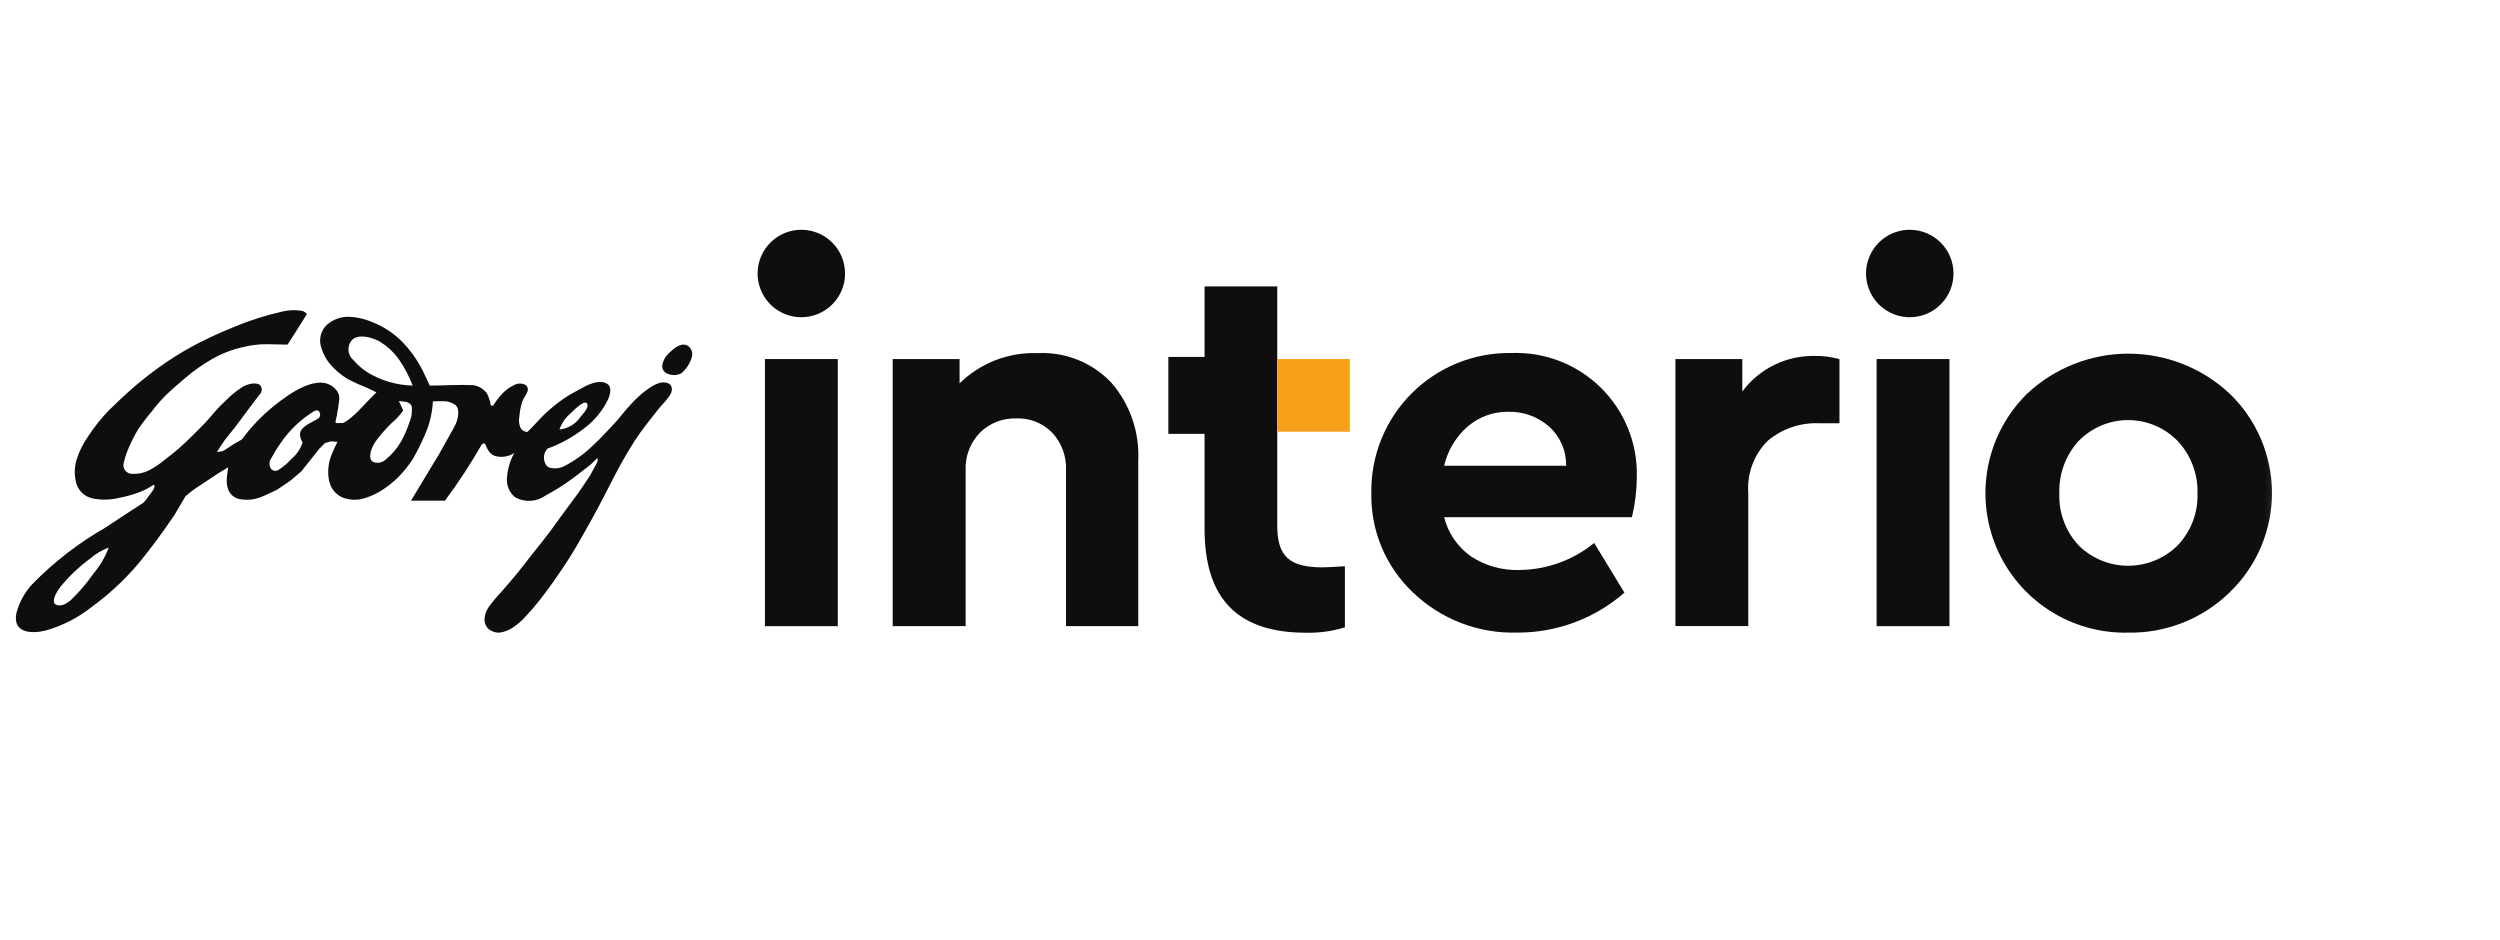
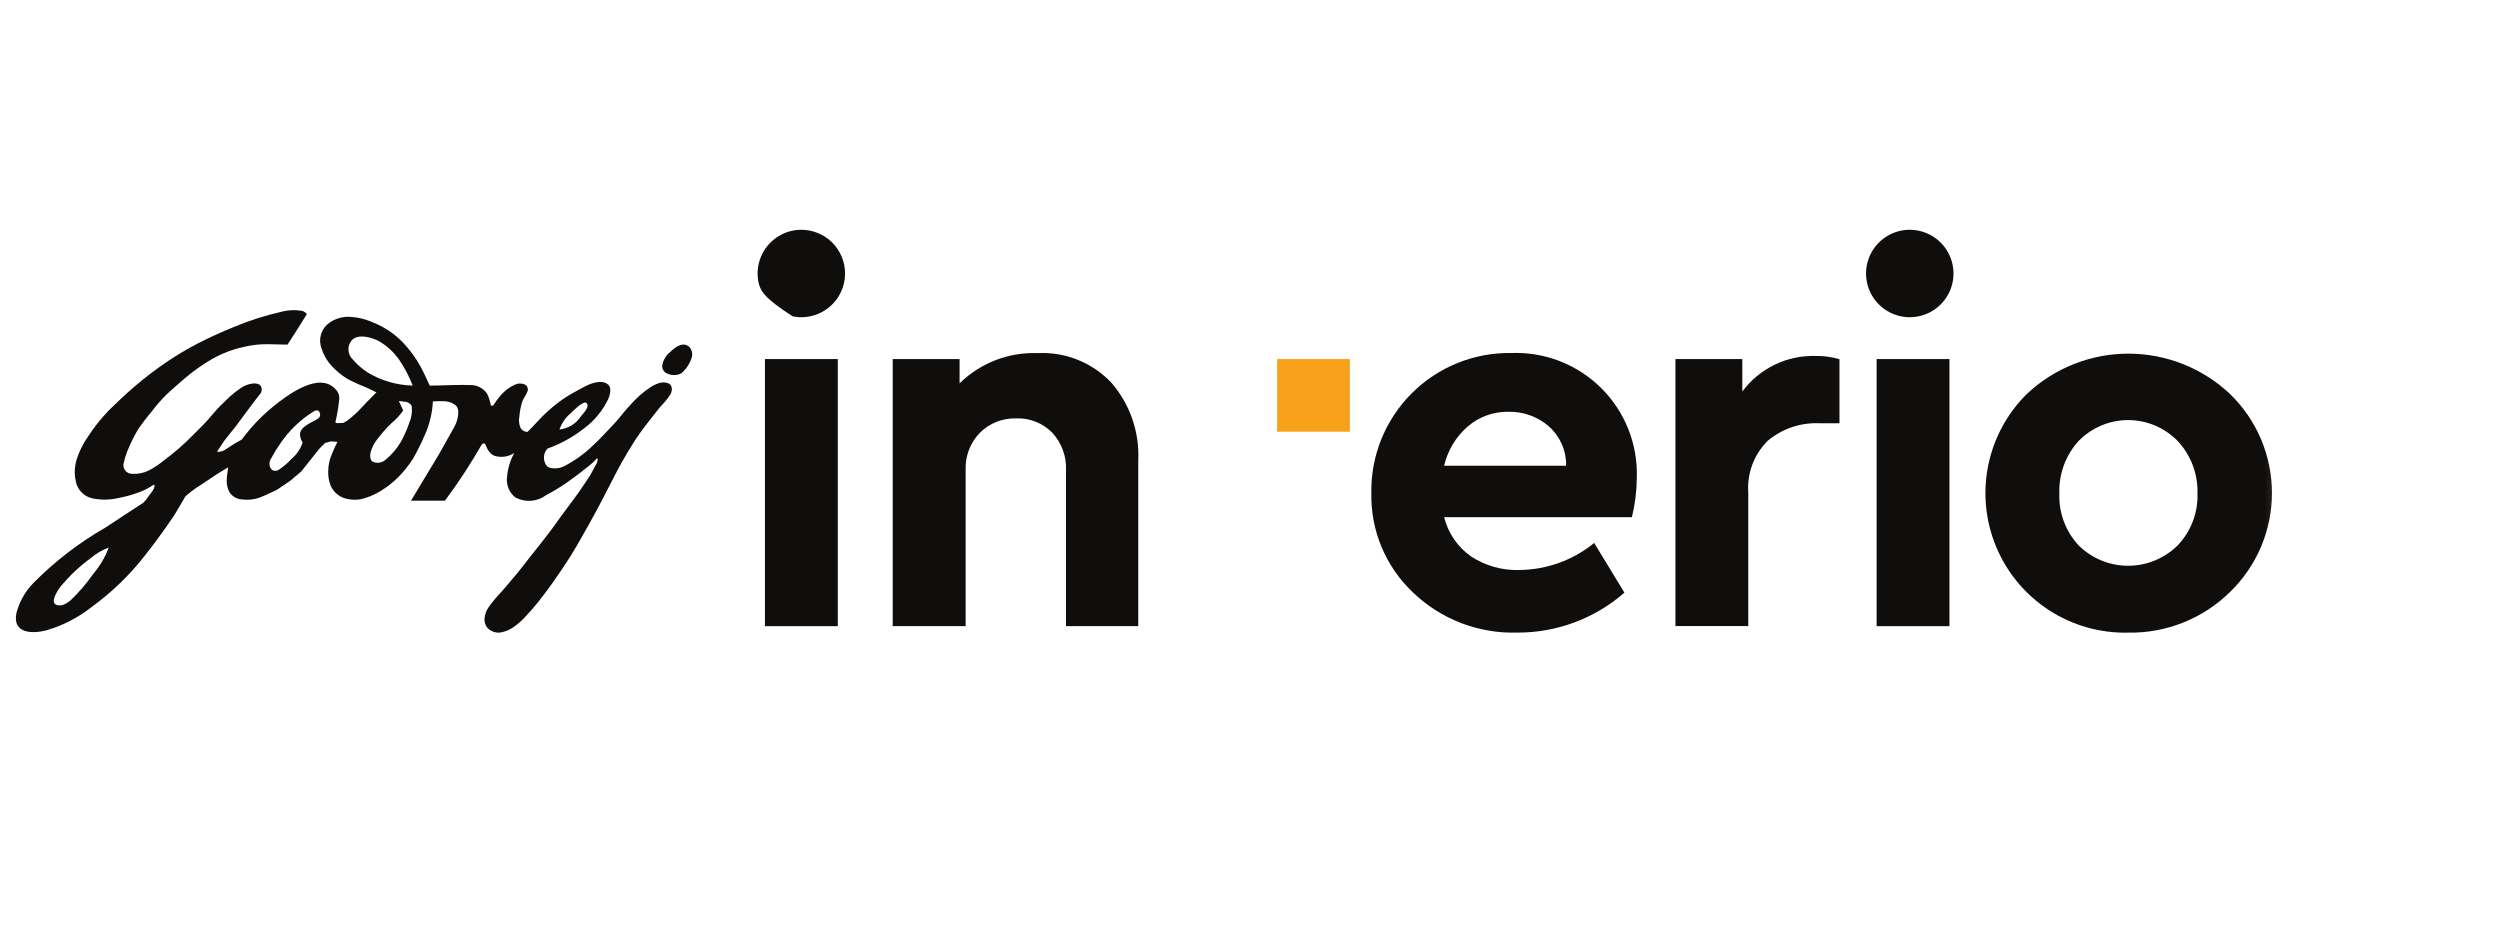
<svg xmlns="http://www.w3.org/2000/svg" width="133" height="50" viewBox="0 0 133 50" fill="none">
  <mask id="mask0_0_3" style="mask-type:luminance" maskUnits="userSpaceOnUse" x="0" y="10" width="122" height="26">
    <path d="M121.789 10H0V36H121.789V10Z" fill="white" />
  </mask>
  <g mask="url(#mask0_0_3)">
    <path d="M35.575 20.401C35.406 20.328 35.215 20.322 35.042 20.387C34.88 20.442 34.725 20.519 34.583 20.616C34.385 20.745 34.197 20.89 34.022 21.048C33.8 21.252 33.59 21.468 33.392 21.696C33.163 21.949 32.913 22.294 32.678 22.537C32.311 22.913 31.953 23.33 31.563 23.681C31.089 24.147 30.545 24.536 29.951 24.833C29.738 24.922 29.501 24.942 29.275 24.89C29.13 24.855 29.03 24.759 28.959 24.53C28.919 24.367 28.935 24.195 29.002 24.04L29.117 23.869C29.818 23.618 30.475 23.257 31.062 22.799C31.62 22.388 32.067 21.845 32.362 21.219C32.521 20.842 32.488 20.575 32.348 20.456C31.998 20.157 31.371 20.416 31.039 20.601C30.707 20.786 30.332 20.971 29.99 21.205C29.577 21.49 29.192 21.812 28.838 22.168C28.568 22.439 28.345 22.708 28.059 22.979C27.987 22.977 27.916 22.959 27.853 22.923C27.79 22.888 27.737 22.838 27.699 22.777C27.611 22.582 27.587 22.365 27.631 22.157C27.651 21.905 27.697 21.656 27.767 21.413C27.827 21.211 27.986 21.033 28.07 20.808C28.091 20.738 28.086 20.663 28.055 20.596C28.025 20.53 27.971 20.477 27.905 20.448C27.818 20.414 27.725 20.399 27.632 20.403C27.539 20.408 27.448 20.433 27.365 20.476C27.09 20.607 26.845 20.793 26.645 21.023C26.497 21.192 26.363 21.372 26.245 21.563C26.162 21.608 26.116 21.583 26.108 21.549C26.073 21.333 26.004 21.123 25.903 20.929C25.815 20.806 25.702 20.703 25.572 20.627C25.441 20.551 25.296 20.504 25.146 20.489C24.362 20.454 23.659 20.511 22.861 20.515C22.699 20.172 22.551 19.816 22.366 19.488C22.108 19.021 21.79 18.59 21.42 18.205C20.971 17.742 20.428 17.382 19.828 17.148C19.418 16.965 18.976 16.865 18.528 16.853C18.112 16.852 17.71 17.001 17.396 17.273C17.229 17.43 17.113 17.632 17.06 17.855C17.008 18.078 17.023 18.311 17.102 18.526C17.192 18.817 17.336 19.09 17.525 19.33C17.808 19.671 18.148 19.96 18.53 20.184C18.868 20.356 19.214 20.511 19.567 20.649C19.713 20.717 19.877 20.798 20.026 20.875C19.739 21.152 19.342 21.566 19.022 21.909C18.993 21.941 18.369 22.534 18.201 22.502C18.049 22.502 17.81 22.547 17.85 22.433C17.944 22.025 18.012 21.611 18.052 21.195C18.057 21.025 17.994 20.86 17.878 20.736C17.01 19.725 15.329 20.988 14.553 21.611C13.917 22.127 13.35 22.722 12.865 23.382C12.582 23.532 12.309 23.698 12.047 23.88C11.904 23.993 11.725 24.05 11.543 24.039C11.68 23.834 11.807 23.62 11.953 23.42C12.127 23.184 12.323 22.965 12.501 22.736C12.726 22.441 12.943 22.139 13.165 21.842C13.376 21.559 13.588 21.274 13.807 20.996C13.868 20.938 13.908 20.861 13.92 20.778C13.933 20.695 13.917 20.61 13.875 20.537C13.822 20.447 13.695 20.387 13.465 20.4C13.225 20.425 12.996 20.511 12.8 20.651C12.6 20.786 12.409 20.934 12.229 21.096C12.018 21.317 11.772 21.525 11.564 21.752C11.356 21.978 11.174 22.216 10.968 22.436C10.703 22.725 10.446 22.955 10.258 23.156C9.787 23.637 9.278 24.079 8.738 24.48C8.485 24.691 8.211 24.874 7.92 25.028C7.65 25.161 7.351 25.223 7.05 25.208C6.974 25.212 6.898 25.197 6.829 25.164C6.76 25.131 6.7 25.082 6.655 25.021C6.61 24.96 6.58 24.888 6.569 24.813C6.558 24.737 6.566 24.66 6.592 24.588C6.655 24.312 6.747 24.044 6.865 23.787C7.003 23.463 7.163 23.149 7.344 22.848C7.57 22.514 7.815 22.192 8.077 21.886C8.308 21.578 8.561 21.287 8.833 21.014C9.165 20.697 9.517 20.403 9.865 20.098C10.301 19.73 10.769 19.4 11.262 19.112C11.777 18.817 12.332 18.6 12.911 18.47C13.338 18.361 13.776 18.308 14.216 18.311L15.297 18.334L15.87 17.44L16.328 16.707C16.248 16.608 16.134 16.544 16.008 16.527C15.68 16.481 15.346 16.496 15.023 16.573C14.138 16.772 13.271 17.049 12.434 17.399C11.774 17.669 11.119 17.961 10.486 18.292C9.918 18.588 9.367 18.917 8.837 19.277C8.265 19.666 7.714 20.087 7.188 20.537C6.703 20.953 6.243 21.384 5.8 21.821C5.385 22.251 5.012 22.719 4.685 23.219C4.418 23.597 4.212 24.015 4.074 24.456C3.964 24.821 3.948 25.207 4.028 25.58C4.066 25.812 4.174 26.026 4.338 26.194C4.502 26.362 4.713 26.475 4.944 26.519C5.391 26.607 5.851 26.599 6.295 26.495C6.663 26.427 7.024 26.328 7.375 26.198C7.634 26.106 7.88 25.983 8.108 25.831C8.15 25.802 8.225 25.762 8.222 25.831C8.216 26.031 8.055 26.191 7.918 26.378C7.838 26.513 7.74 26.637 7.627 26.746C6.957 27.175 6.295 27.611 5.634 28.052C4.204 28.869 2.893 29.879 1.739 31.054C1.319 31.498 1.019 32.043 0.869 32.636C0.668 33.701 1.706 33.731 2.46 33.536C3.339 33.282 4.16 32.859 4.878 32.291C5.949 31.513 6.905 30.587 7.718 29.543L8.265 28.833L8.813 28.076L9.271 27.412L9.867 26.403C10.116 26.181 10.384 25.981 10.669 25.807L11.562 25.211C11.742 25.097 11.961 24.974 12.143 24.859C12.118 25.047 12.075 25.253 12.066 25.463C12.045 25.683 12.08 25.903 12.167 26.105C12.228 26.231 12.32 26.34 12.435 26.42C12.55 26.5 12.683 26.55 12.822 26.564C13.153 26.616 13.491 26.585 13.807 26.473C14.121 26.356 14.417 26.2 14.723 26.063L15.433 25.584L16.029 25.08L16.557 24.415L16.992 23.868L17.289 23.57L17.61 23.48L17.952 23.506C17.854 23.706 17.757 23.901 17.678 24.101C17.544 24.393 17.47 24.709 17.462 25.03C17.449 25.3 17.49 25.57 17.584 25.823C17.709 26.113 17.94 26.345 18.23 26.47C18.548 26.589 18.893 26.617 19.226 26.551C19.562 26.468 19.885 26.337 20.183 26.161C20.552 25.944 20.892 25.682 21.193 25.379C21.48 25.086 21.737 24.765 21.961 24.422C22.192 24.022 22.399 23.608 22.58 23.183C22.723 22.882 22.831 22.566 22.903 22.24C22.973 21.95 23.015 21.654 23.029 21.356C23.25 21.34 23.472 21.337 23.694 21.347C23.881 21.365 24.062 21.431 24.216 21.54C24.353 21.642 24.409 21.821 24.367 22.118C24.338 22.331 24.268 22.537 24.162 22.724C23.892 23.212 23.622 23.682 23.352 24.17C22.873 24.974 22.348 25.832 21.866 26.634H23.673C24.385 25.678 25.038 24.68 25.629 23.646C25.707 23.581 25.766 23.572 25.809 23.617C25.929 23.93 26.087 24.194 26.36 24.265C26.529 24.308 26.705 24.316 26.877 24.287C27.049 24.259 27.213 24.194 27.359 24.099C27.148 24.478 27.019 24.898 26.98 25.33C26.945 25.54 26.966 25.755 27.042 25.954C27.117 26.152 27.244 26.327 27.41 26.46C27.666 26.599 27.956 26.662 28.246 26.642C28.536 26.622 28.815 26.519 29.049 26.346C29.427 26.147 29.793 25.924 30.144 25.679C30.566 25.388 30.971 25.072 31.379 24.748C31.481 24.665 31.577 24.575 31.667 24.478C31.838 24.264 31.808 24.478 31.757 24.623C31.629 24.848 31.511 25.073 31.39 25.299C31.178 25.611 30.974 25.929 30.759 26.234C30.466 26.645 30.154 27.044 29.854 27.457C29.637 27.753 29.431 28.057 29.206 28.347C28.896 28.757 28.576 29.157 28.255 29.556C28.014 29.863 27.779 30.175 27.535 30.477C27.264 30.804 26.987 31.119 26.714 31.441C26.455 31.712 26.214 32.001 25.993 32.304C25.87 32.483 25.795 32.692 25.777 32.908C25.769 33.002 25.78 33.096 25.81 33.185C25.84 33.274 25.888 33.356 25.95 33.426C26.118 33.582 26.341 33.664 26.569 33.657C26.844 33.621 27.106 33.517 27.331 33.355C27.563 33.194 27.775 33.005 27.962 32.794C28.21 32.535 28.445 32.265 28.666 31.983C28.931 31.652 29.184 31.309 29.429 30.962C29.736 30.528 30.035 30.087 30.318 29.641C30.55 29.274 30.768 28.896 30.98 28.518C31.244 28.056 31.503 27.591 31.756 27.123C31.973 26.723 32.179 26.313 32.386 25.914C32.594 25.515 32.806 25.082 33.034 24.677C33.271 24.254 33.518 23.833 33.782 23.425C33.962 23.148 34.158 22.885 34.357 22.62C34.6 22.298 34.856 21.99 35.105 21.668C35.307 21.465 35.49 21.243 35.652 21.007C35.816 20.727 35.74 20.489 35.575 20.401ZM30.363 21.984C30.468 21.884 31.061 21.264 31.217 21.451C31.357 21.62 31.127 21.896 30.892 22.164C30.767 22.355 30.6 22.515 30.405 22.633C30.21 22.751 29.991 22.825 29.765 22.849C29.88 22.511 30.087 22.211 30.363 21.984ZM4.971 30.518C4.611 31.032 4.202 31.51 3.749 31.944C3.484 32.156 3.221 32.274 2.989 32.172C2.629 32.014 3.136 31.318 3.251 31.168C3.71 30.621 4.232 30.131 4.807 29.708C5.096 29.458 5.427 29.263 5.784 29.13C5.596 29.636 5.321 30.106 4.971 30.518ZM16.938 22.258C16.732 22.395 16.508 22.481 16.322 22.609C16.088 22.761 15.935 22.936 15.962 23.161C15.977 23.296 16.024 23.425 16.099 23.538C15.988 23.88 15.783 24.184 15.506 24.415C15.301 24.642 15.066 24.841 14.808 25.005C14.746 25.042 14.673 25.056 14.602 25.044C14.531 25.033 14.466 24.997 14.419 24.943C14.363 24.859 14.334 24.76 14.336 24.659C14.338 24.558 14.372 24.46 14.431 24.378C14.581 24.096 14.749 23.824 14.933 23.564C15.401 22.882 16.007 22.306 16.712 21.872C16.838 21.804 16.946 21.826 16.985 21.91C17.022 21.964 17.037 22.03 17.028 22.095C17.019 22.16 16.985 22.22 16.935 22.261L16.938 22.258ZM21.775 22.492C21.656 22.841 21.508 23.179 21.33 23.502C21.112 23.872 20.829 24.201 20.495 24.471C20.405 24.547 20.296 24.596 20.179 24.613C20.063 24.63 19.944 24.613 19.836 24.566C19.699 24.492 19.668 24.292 19.715 24.067C19.786 23.8 19.915 23.552 20.093 23.34C20.314 23.049 20.557 22.775 20.819 22.519C21.062 22.324 21.275 22.093 21.449 21.835C21.378 21.687 21.291 21.485 21.221 21.337C21.347 21.332 21.486 21.382 21.611 21.377C21.763 21.431 21.889 21.514 21.907 21.648C21.937 21.938 21.89 22.231 21.77 22.497L21.775 22.492ZM19.542 19.801C19.26 19.62 19.007 19.399 18.789 19.145C18.644 19.017 18.553 18.838 18.538 18.645C18.522 18.453 18.582 18.262 18.706 18.112C19.048 17.71 19.876 17.971 20.236 18.193C20.609 18.424 20.934 18.724 21.194 19.076C21.505 19.523 21.761 20.005 21.956 20.513C21.101 20.492 20.268 20.247 19.538 19.803L19.542 19.801ZM36.8 19.018C36.701 19.343 36.511 19.634 36.252 19.856C36.142 19.914 36.02 19.948 35.896 19.953C35.771 19.959 35.647 19.936 35.532 19.888C35.439 19.86 35.359 19.801 35.304 19.721C35.249 19.642 35.223 19.546 35.23 19.449C35.279 19.158 35.435 18.896 35.667 18.715C35.903 18.48 36.323 18.161 36.657 18.444C36.732 18.518 36.784 18.61 36.809 18.712C36.835 18.813 36.831 18.92 36.8 19.02V19.018Z" fill="#100E0C" />
    <path d="M59.118 20.351C60.114 21.497 60.628 22.983 60.555 24.5V33.312H56.711V25.016C56.727 24.651 56.671 24.287 56.545 23.944C56.42 23.602 56.227 23.287 55.979 23.02C55.732 22.766 55.434 22.568 55.105 22.437C54.776 22.306 54.423 22.245 54.069 22.259C53.712 22.247 53.355 22.308 53.022 22.439C52.689 22.57 52.386 22.767 52.133 23.02C51.877 23.283 51.677 23.596 51.546 23.939C51.416 24.282 51.356 24.649 51.372 25.016V33.312H47.492V19.102H51.05V20.394C51.598 19.856 52.25 19.437 52.965 19.16C53.681 18.884 54.446 18.756 55.213 18.786C55.938 18.75 56.662 18.872 57.336 19.142C58.01 19.412 58.617 19.824 59.117 20.351" fill="#100E0C" />
    <path d="M86.818 27.514H76.828C77.037 28.356 77.542 29.095 78.25 29.596C79.02 30.103 79.929 30.357 80.85 30.323C82.295 30.306 83.691 29.799 84.811 28.886L86.419 31.529C84.845 32.904 82.825 33.659 80.735 33.654C79.711 33.686 78.691 33.514 77.734 33.147C76.778 32.779 75.904 32.225 75.166 31.515C74.447 30.835 73.88 30.013 73.499 29.101C73.118 28.188 72.933 27.206 72.955 26.218C72.94 25.237 73.123 24.264 73.491 23.355C73.86 22.446 74.407 21.62 75.1 20.927C75.794 20.233 76.619 19.686 77.528 19.317C78.437 18.948 79.41 18.766 80.391 18.78C81.272 18.745 82.15 18.891 82.972 19.209C83.794 19.527 84.541 20.011 85.169 20.63C85.796 21.249 86.289 21.991 86.618 22.808C86.946 23.626 87.103 24.503 87.079 25.384C87.075 26.098 86.989 26.81 86.82 27.505M78.088 22.682C77.458 23.23 77.017 23.963 76.828 24.777H83.317C83.325 24.382 83.247 23.99 83.088 23.628C82.929 23.266 82.694 22.943 82.398 22.682C81.802 22.164 81.034 21.887 80.245 21.907C79.456 21.895 78.691 22.17 78.091 22.682" fill="#100E0C" />
    <path d="M97.86 19.104V22.519H96.825C95.813 22.466 94.817 22.799 94.041 23.452C93.68 23.812 93.4 24.245 93.222 24.724C93.044 25.202 92.971 25.712 93.008 26.221V33.308H89.133V19.104H92.691V20.828C93.141 20.221 93.731 19.733 94.411 19.403C95.091 19.074 95.84 18.914 96.595 18.937C97.021 18.93 97.446 18.988 97.855 19.109" fill="#100E0C" />
    <path d="M103.711 19.102H99.836V33.312H103.711V19.102Z" fill="#100E0C" />
    <path d="M118.629 20.952C119.337 21.636 119.9 22.456 120.285 23.362C120.669 24.269 120.868 25.243 120.868 26.228C120.868 27.212 120.669 28.187 120.285 29.093C119.9 29.999 119.337 30.819 118.629 31.503C117.913 32.204 117.064 32.756 116.133 33.126C115.201 33.495 114.205 33.676 113.202 33.656C111.717 33.687 110.257 33.272 109.01 32.464C107.764 31.656 106.788 30.493 106.21 29.125C105.632 27.756 105.478 26.246 105.767 24.789C106.057 23.332 106.777 21.995 107.835 20.952C109.296 19.579 111.226 18.814 113.232 18.814C115.237 18.814 117.167 19.579 118.629 20.952ZM110.59 23.45C109.892 24.212 109.521 25.219 109.558 26.252C109.538 26.759 109.619 27.265 109.797 27.74C109.974 28.216 110.244 28.651 110.59 29.022C111.293 29.714 112.241 30.101 113.227 30.098C114.214 30.096 115.159 29.703 115.859 29.008C116.207 28.641 116.479 28.208 116.659 27.735C116.839 27.262 116.923 26.758 116.906 26.252C116.936 25.223 116.56 24.222 115.859 23.468C115.517 23.115 115.108 22.834 114.656 22.642C114.204 22.45 113.719 22.35 113.227 22.348C112.736 22.347 112.25 22.444 111.797 22.634C111.344 22.824 110.934 23.103 110.59 23.454" fill="#100E0C" />
    <path d="M44.571 19.102H40.695V33.312H44.571V19.102Z" fill="#100E0C" />
-     <path d="M44.957 14.55C44.957 15.01 44.821 15.46 44.565 15.842C44.31 16.225 43.946 16.523 43.521 16.699C43.096 16.875 42.628 16.921 42.177 16.832C41.726 16.742 41.311 16.52 40.986 16.195C40.661 15.87 40.439 15.455 40.349 15.004C40.26 14.553 40.306 14.085 40.482 13.66C40.658 13.235 40.956 12.871 41.339 12.616C41.721 12.36 42.171 12.224 42.631 12.224C43.248 12.224 43.84 12.469 44.276 12.905C44.712 13.341 44.957 13.933 44.957 14.55Z" fill="#100E0C" />
+     <path d="M44.957 14.55C44.957 15.01 44.821 15.46 44.565 15.842C44.31 16.225 43.946 16.523 43.521 16.699C43.096 16.875 42.628 16.921 42.177 16.832C40.661 15.87 40.439 15.455 40.349 15.004C40.26 14.553 40.306 14.085 40.482 13.66C40.658 13.235 40.956 12.871 41.339 12.616C41.721 12.36 42.171 12.224 42.631 12.224C43.248 12.224 43.84 12.469 44.276 12.905C44.712 13.341 44.957 13.933 44.957 14.55Z" fill="#100E0C" />
    <path d="M103.926 14.55C103.926 15.01 103.79 15.46 103.534 15.842C103.278 16.225 102.915 16.523 102.49 16.699C102.065 16.875 101.597 16.921 101.146 16.832C100.695 16.742 100.28 16.52 99.955 16.195C99.629 15.87 99.408 15.455 99.318 15.004C99.228 14.553 99.274 14.085 99.451 13.66C99.627 13.235 99.925 12.871 100.307 12.616C100.69 12.36 101.14 12.224 101.6 12.224C102.217 12.224 102.808 12.469 103.245 12.905C103.681 13.341 103.926 13.933 103.926 14.55Z" fill="#100E0C" />
-     <path d="M70.367 30.183C68.588 30.183 67.95 29.59 67.95 27.964V15.238H64.083V18.99H62.156V23.083H64.083V28.125C64.083 31.86 65.84 33.661 69.484 33.661C70.183 33.678 70.881 33.581 71.549 33.375V30.124C70.827 30.162 70.607 30.183 70.367 30.183Z" fill="#100E0C" />
    <path d="M71.812 19.102H67.945V22.968H71.812V19.102Z" fill="#F9A01B" />
  </g>
</svg>